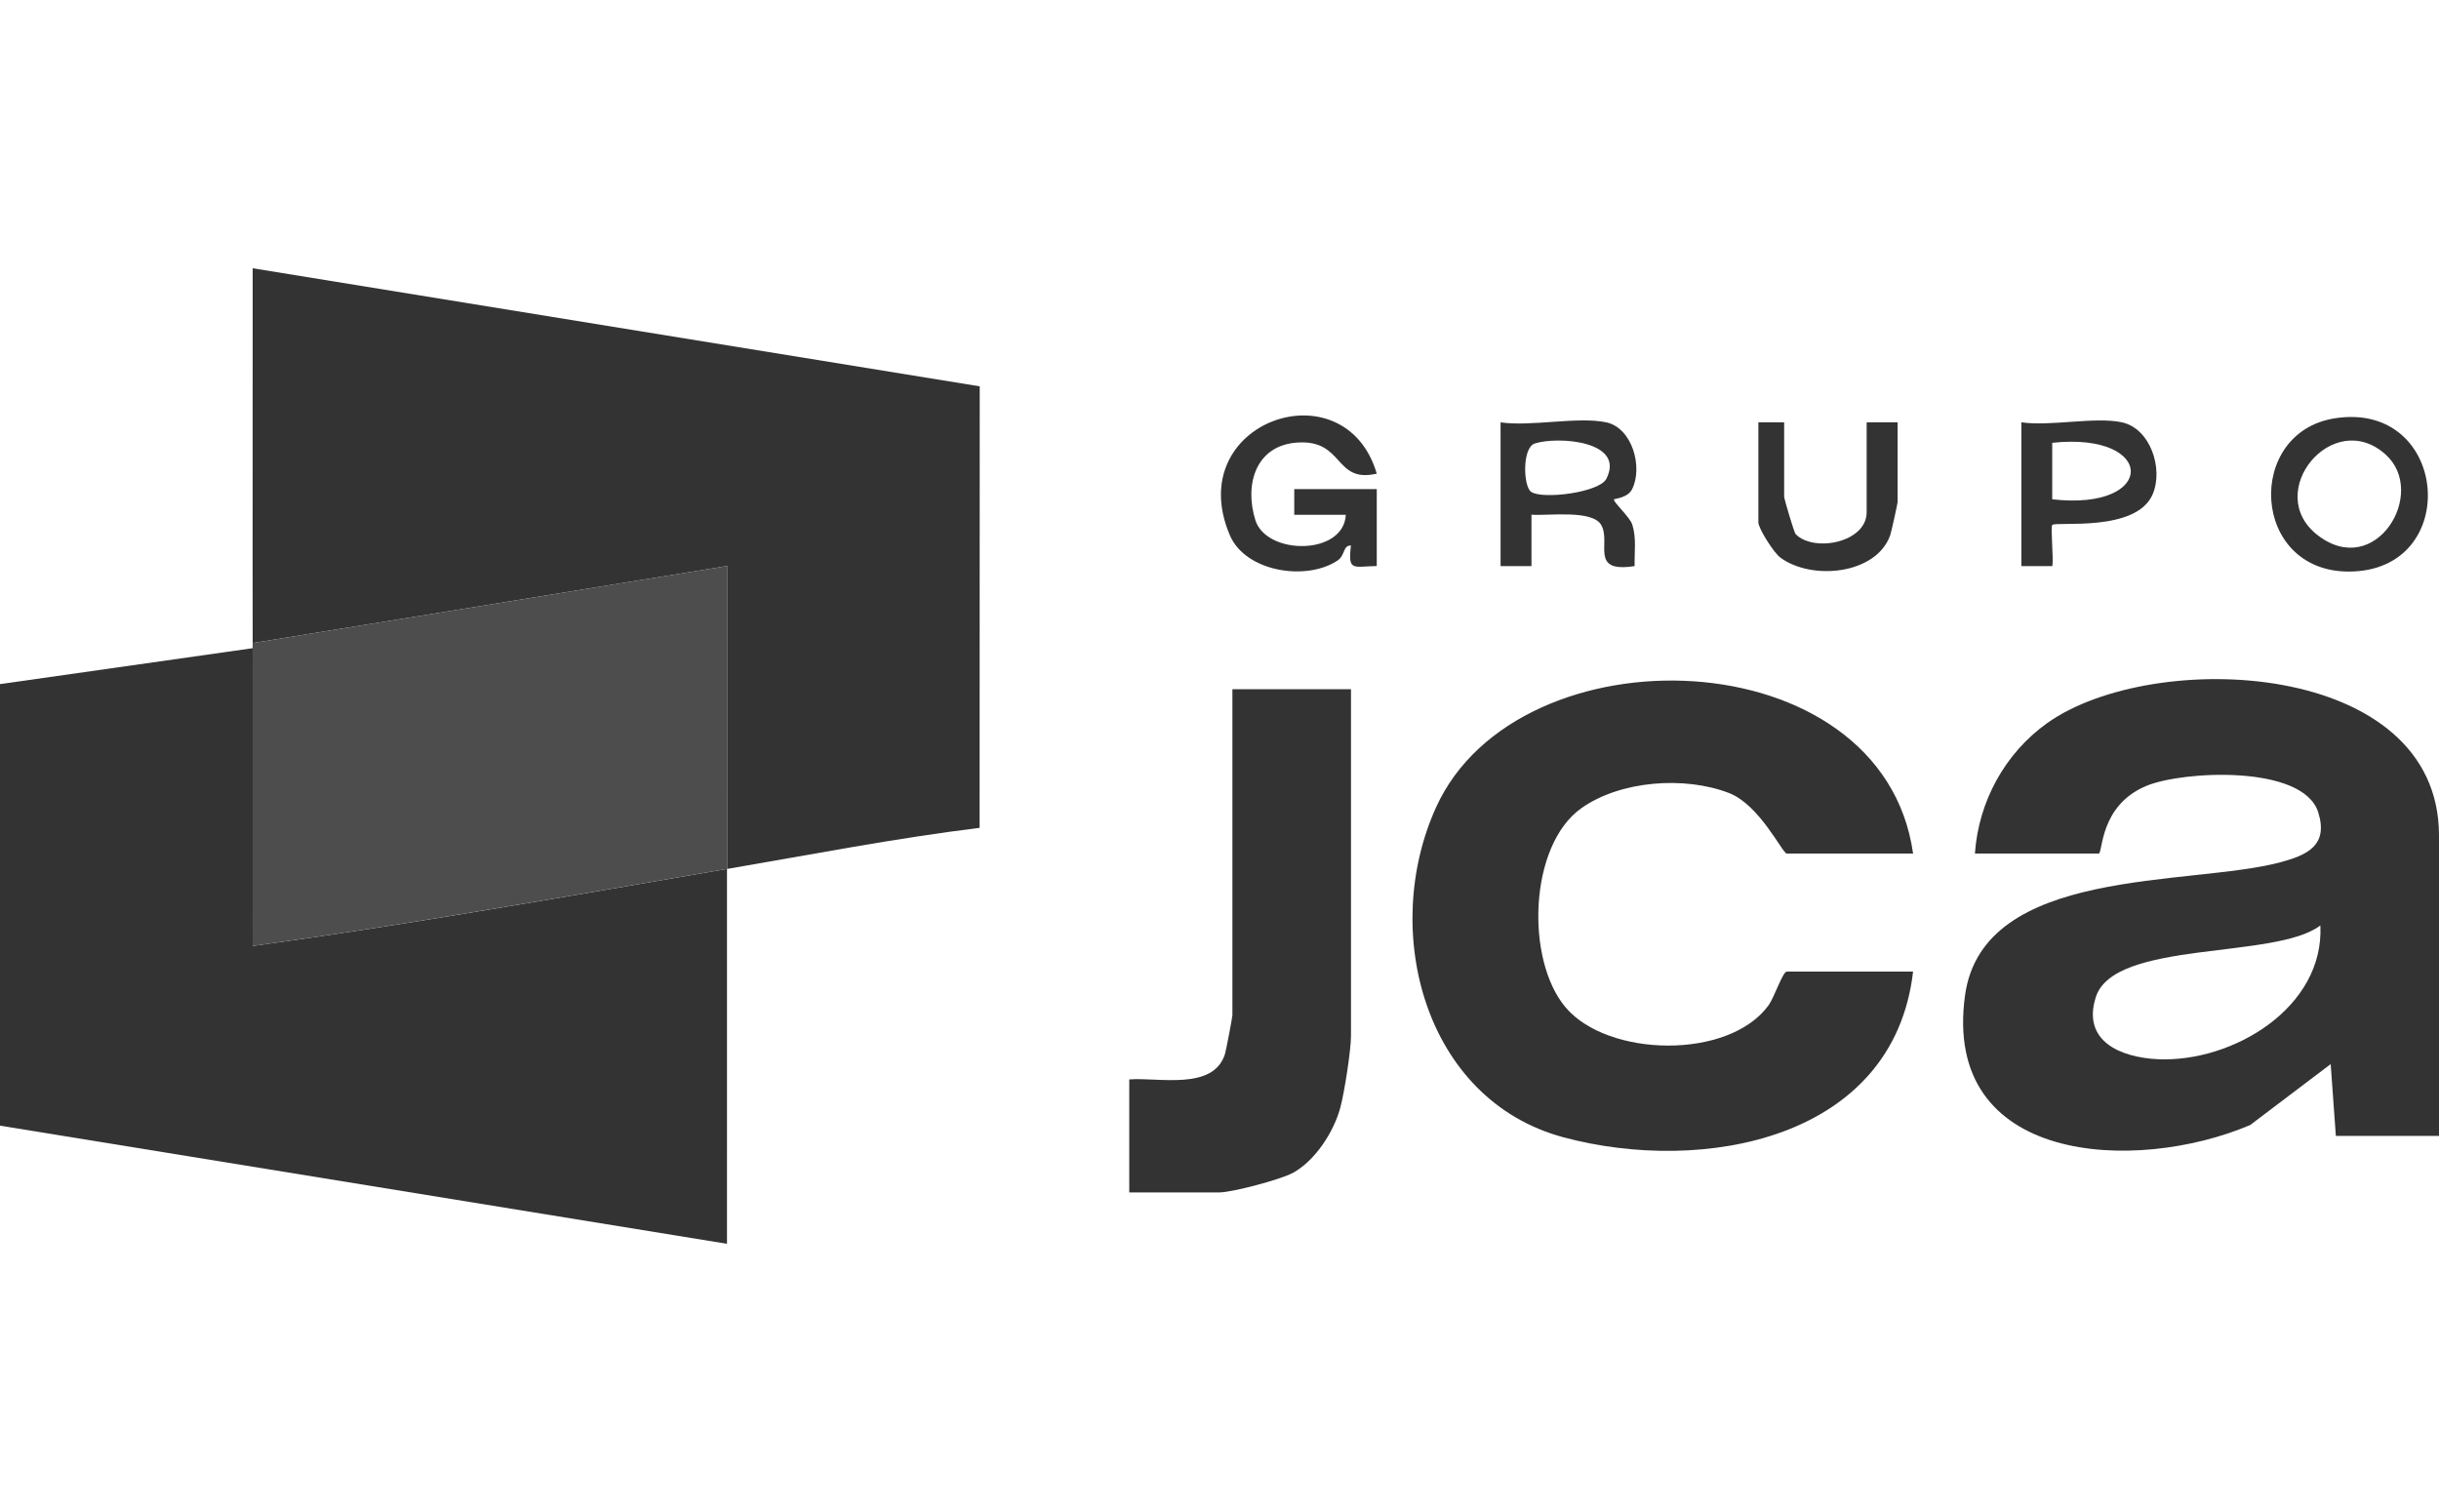
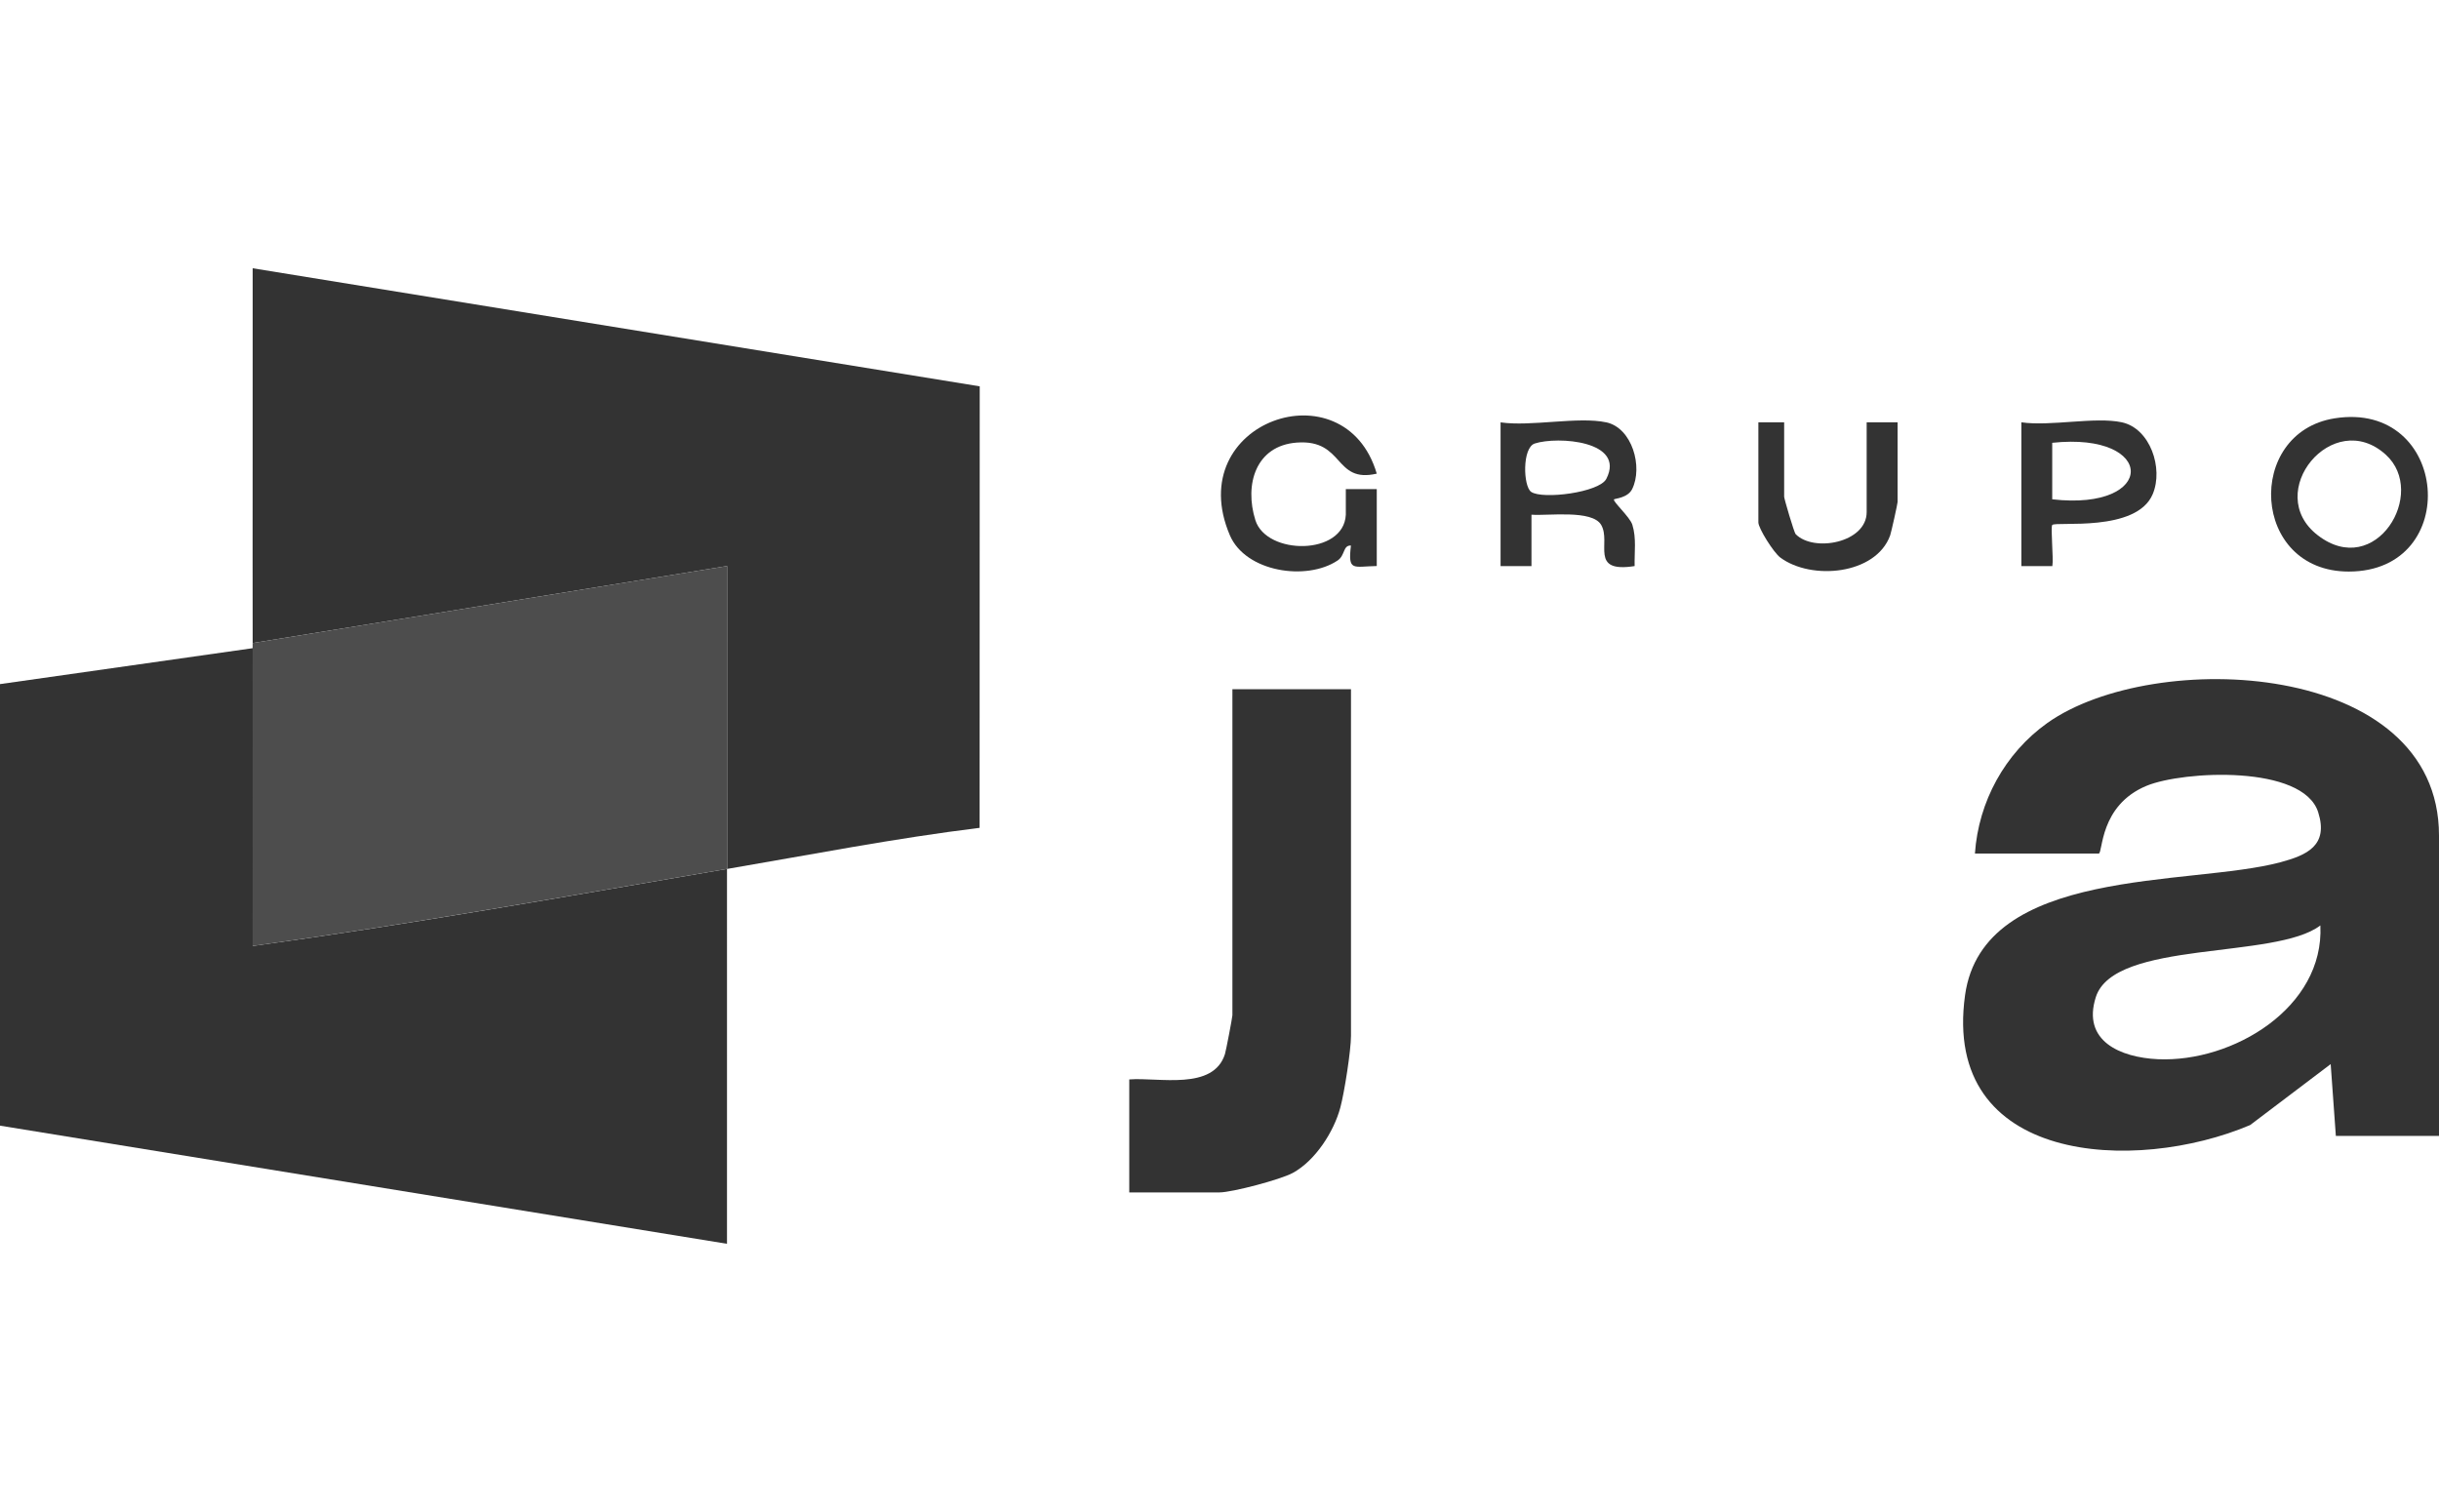
<svg xmlns="http://www.w3.org/2000/svg" width="100" height="62" viewBox="0 0 100 62" fill="none">
  <g clip-path="url(#clip0_9364_4787)">
    <path d="M10.36 26.368C10.351 21.249 10.366 16.119 10.36 11L40.169 15.842L40.164 33.946C36.692 34.373 33.251 35.044 29.807 35.632C29.813 40.751 29.802 45.881 29.807 51.002L0 46.158V28.052L10.36 26.579C10.366 30.647 10.356 34.722 10.36 38.79C16.845 37.899 23.343 36.737 29.811 35.63C29.807 31.493 29.815 27.348 29.811 23.21L10.362 26.368H10.36Z" fill="#333333" />
    <path d="M10.36 26.368L29.809 23.21C29.815 27.348 29.804 31.493 29.809 35.63C23.341 36.735 16.843 37.897 10.358 38.79C10.354 34.722 10.366 30.647 10.358 26.579C10.358 26.51 10.358 26.44 10.358 26.37L10.36 26.368Z" fill="#4D4D4D" />
    <path d="M100 46.579H95.771L95.559 43.634L92.257 46.133C87.555 48.131 79.606 47.752 80.568 40.809C81.303 35.508 89.784 36.35 93.49 35.359C94.583 35.067 95.479 34.672 95.047 33.307C94.428 31.351 89.513 31.603 88.013 32.221C86.064 33.025 86.225 35 86.047 35H80.973C81.117 32.877 82.202 30.882 83.945 29.644C88.303 26.556 100 27.056 100 34.261V46.577V46.579ZM95.136 37.947C93.299 39.357 86.685 38.529 85.93 40.885C85.352 42.69 86.939 43.361 88.473 43.433C91.543 43.572 95.299 41.319 95.136 37.95V37.947Z" fill="#333333" />
-     <path d="M78.437 34.999H73.257C73.083 34.999 72.155 33.006 70.888 32.517C69.075 31.817 66.441 32.003 64.835 33.141C62.687 34.667 62.539 39.342 64.183 41.299C65.912 43.36 70.894 43.468 72.519 41.212C72.736 40.912 73.096 39.841 73.257 39.841H78.437C77.638 46.742 69.812 48.166 64.106 46.636C58.401 45.106 56.581 38.167 58.88 33.103C62.248 25.684 77.18 26.116 78.437 34.997V34.999Z" fill="#333333" />
    <path d="M55.391 28.264V42.474C55.391 43.066 55.124 44.779 54.956 45.409C54.692 46.406 53.927 47.595 53.003 48.097C52.503 48.37 50.512 48.895 49.999 48.895H46.3V44.262C47.51 44.169 49.747 44.732 50.224 43.221C50.27 43.073 50.529 41.71 50.529 41.63V28.262H55.391V28.264Z" fill="#333333" />
-     <path d="M56.448 23.21C55.476 23.227 55.26 23.447 55.389 22.37C55.058 22.353 55.156 22.772 54.844 22.982C53.567 23.837 51.069 23.456 50.425 21.949C48.435 17.289 55.137 14.97 56.448 19.422C54.679 19.831 55.132 18.007 53.175 18.148C51.474 18.271 51.016 19.882 51.471 21.329C51.927 22.777 55.096 22.785 55.179 21.109H53.065V20.055H56.448V23.212V23.21Z" fill="#333333" />
+     <path d="M56.448 23.21C55.476 23.227 55.26 23.447 55.389 22.37C55.058 22.353 55.156 22.772 54.844 22.982C53.567 23.837 51.069 23.456 50.425 21.949C48.435 17.289 55.137 14.97 56.448 19.422C54.679 19.831 55.132 18.007 53.175 18.148C51.474 18.271 51.016 19.882 51.471 21.329C51.927 22.777 55.096 22.785 55.179 21.109V20.055H56.448V23.212V23.21Z" fill="#333333" />
    <path d="M65.856 17.317C66.922 17.547 67.369 19.151 66.918 20.057C66.736 20.423 66.2 20.442 66.174 20.478C66.115 20.561 66.825 21.196 66.926 21.515C67.1 22.067 67.007 22.649 67.02 23.212C65.142 23.506 66.073 22.254 65.649 21.524C65.28 20.889 63.469 21.158 62.791 21.105V23.212H61.524V17.319C62.774 17.501 64.706 17.071 65.859 17.319L65.856 17.317ZM62.926 18.186C62.405 18.356 62.45 19.943 62.778 20.169C63.24 20.489 65.573 20.197 65.861 19.634C66.659 18.074 63.865 17.882 62.926 18.186Z" fill="#333333" />
    <path d="M95.718 17.154C100.424 16.405 100.985 23.435 96.301 23.437C92.284 23.437 92.04 17.74 95.718 17.154ZM97.82 18.646C95.655 16.676 92.754 20.197 95.03 21.949C97.4 23.778 99.547 20.216 97.82 18.646Z" fill="#333333" />
    <path d="M86.998 17.317C88.155 17.567 88.71 19.198 88.263 20.261C87.598 21.841 84.303 21.369 84.144 21.526C84.068 21.602 84.202 22.902 84.147 23.213H82.877V17.317C84.07 17.491 85.903 17.08 87 17.317H86.998ZM84.142 20.474C88.443 20.967 88.43 17.7 84.142 18.157V20.474Z" fill="#333333" />
    <path d="M73.151 17.317V20.368C73.151 20.451 73.558 21.833 73.621 21.901C74.363 22.662 76.534 22.254 76.534 21.001V17.317H77.803V20.58C77.803 20.65 77.541 21.835 77.496 21.958C76.907 23.572 74.265 23.807 72.994 22.863C72.715 22.656 72.094 21.661 72.094 21.422V17.317H73.151Z" fill="#333333" />
  </g>
  <defs>
    <clipPath id="clip0_9364_4787">
      <rect width="100" height="40" fill="white" transform="translate(0 11)" />
    </clipPath>
  </defs>
</svg>